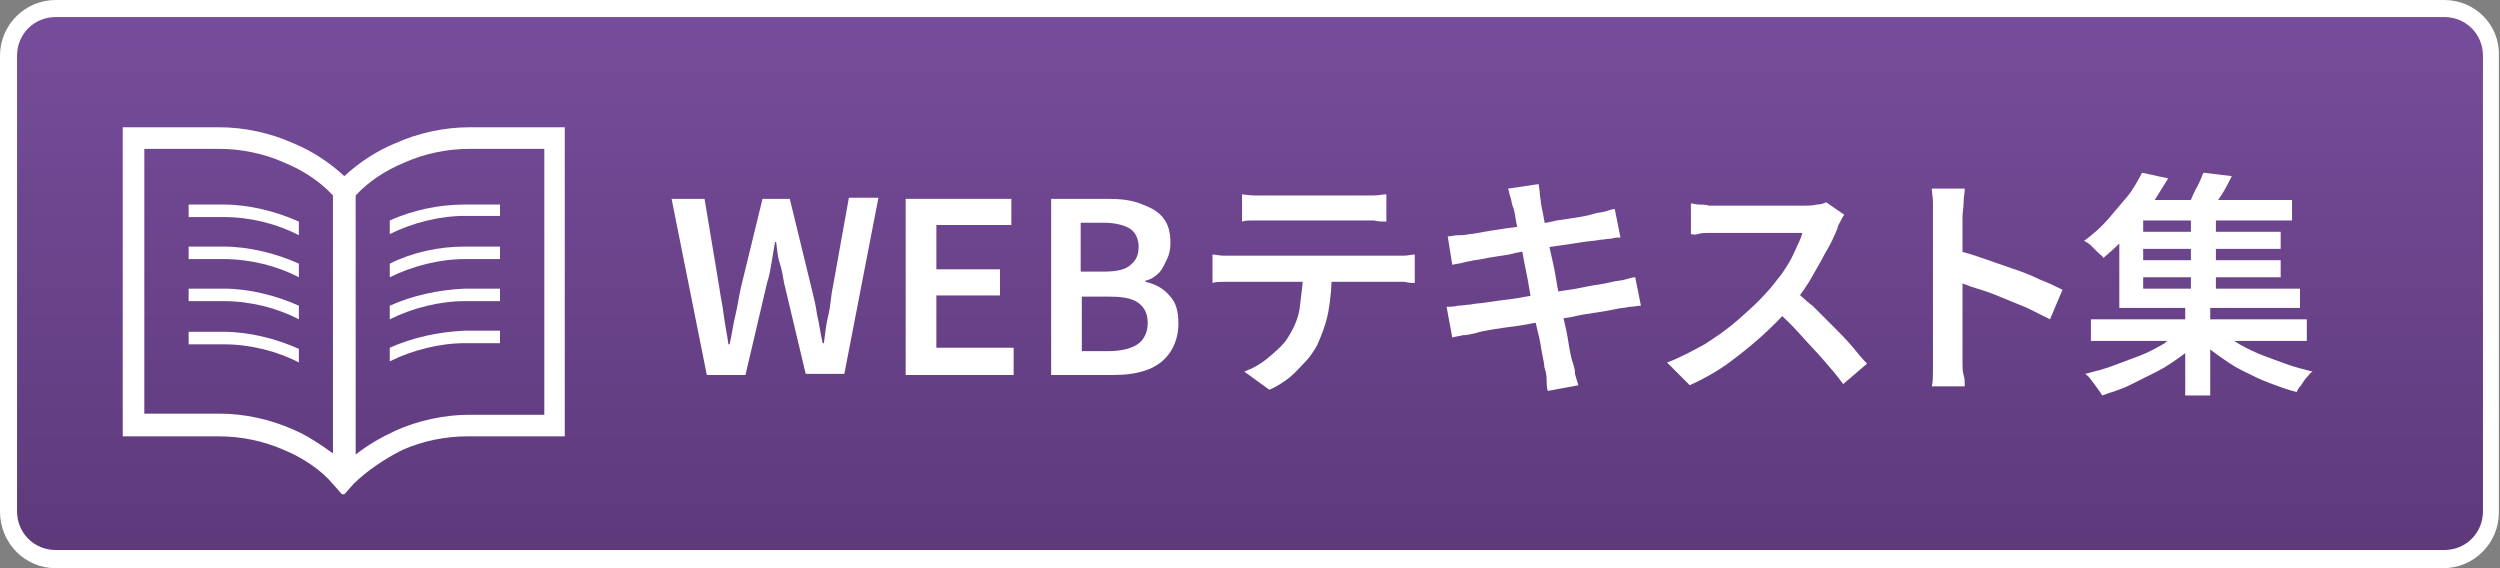
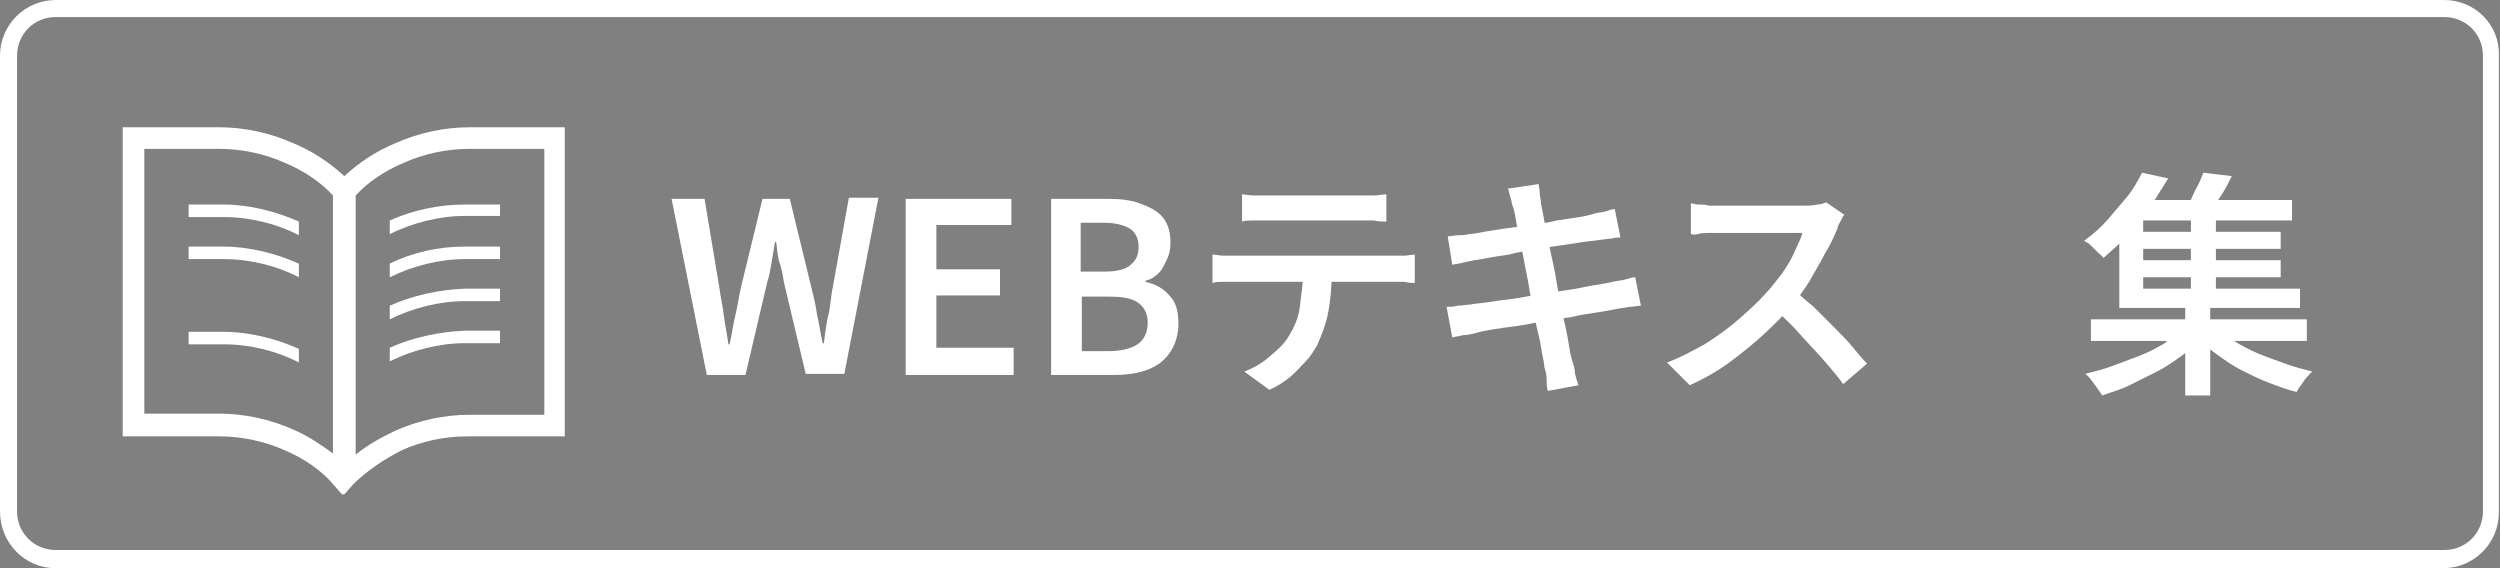
<svg xmlns="http://www.w3.org/2000/svg" version="1.1" id="レイヤー_1" x="0px" y="0px" viewBox="0 0 220 50" style="enable-background:new 0 0 220 50;" xml:space="preserve">
  <rect x="0" y="0" width="220" height="50" fill="#808080" stroke="none" />
  <style type="text/css">
	.st0{fill:url(#SVGID_1_);}
	.st1{fill:#FFFFFF;}
	.st2{display:none;opacity:0.2;}
	.st3{display:inline;fill:#FFFFFF;}
</style>
  <g>
    <linearGradient id="SVGID_1_" gradientUnits="userSpaceOnUse" x1="110" y1="0.75" x2="110" y2="49.25">
      <stop offset="0" style="stop-color:#774D9B" />
      <stop offset="1" style="stop-color:#5D397A" />
    </linearGradient>
-     <path class="st0" d="M4.9,49.2c-2.3,0-4.2-1.9-4.2-4.2V4.9c0-2.3,1.9-4.2,4.2-4.2h210.1c2.3,0,4.2,1.9,4.2,4.2v40.1   c0,2.3-1.9,4.2-4.2,4.2H4.9z" />
    <path class="st1" d="M215.1,1.5c1.9,0,3.4,1.5,3.4,3.4v40.1c0,1.9-1.5,3.4-3.4,3.4H4.9c-1.9,0-3.4-1.5-3.4-3.4V4.9   C1.5,3,3,1.5,4.9,1.5H215.1 M215.1,0H4.9C2.2,0,0,2.2,0,4.9v40.1C0,47.8,2.2,50,4.9,50h210.1c2.7,0,4.9-2.2,4.9-4.9V4.9   C220,2.2,217.8,0,215.1,0L215.1,0z" />
  </g>
  <g class="st2">
-     <path class="st3" d="M4.9,49.5c-2.5,0-4.5-2-4.5-4.5V4.9c0-2.5,2-4.5,4.5-4.5h210.1c2.5,0,4.5,2,4.5,4.5v40.1c0,2.5-2,4.5-4.5,4.5   H4.9z" />
    <path class="st3" d="M215.1,0.9c2.2,0,4,1.8,4,4v40.1c0,2.2-1.8,4-4,4H4.9c-2.2,0-4-1.8-4-4V4.9c0-2.2,1.8-4,4-4H215.1 M215.1,0   H4.9C2.2,0,0,2.2,0,4.9v40.1C0,47.8,2.2,50,4.9,50h210.1c2.7,0,4.9-2.2,4.9-4.9V4.9C220,2.2,217.8,0,215.1,0L215.1,0z" />
  </g>
  <g>
    <path class="st1" d="M48.9,11.2c0,0-3.4,0-7.6,0c-2.2,0-4.5,0.5-6.5,1.4c-1.7,0.7-3.2,1.7-4.5,2.9c-1.3-1.2-2.8-2.2-4.5-2.9   c-2-0.9-4.3-1.4-6.5-1.4H14c-1.4,0-2.2,0-2.2,0h-1v27.2h1c0,0,0.9,0,2.2,0h5.3c1.9,0,3.9,0.4,5.7,1.2c1.7,0.7,3.3,1.8,4.3,3   c0.1,0.1,0.7,0.8,0.7,0.8c0.1,0.1,0.1,0.1,0.2,0.1c0.1,0,0.1,0,0.2-0.1c0,0,0.6-0.7,0.7-0.8c1.1-1.1,2.7-2.2,4.3-3   c1.8-0.8,3.8-1.2,5.7-1.2c4.1,0,7.6,0,7.6,0h1V11.2H48.9z M29.3,39.9c-1.1-0.8-2.3-1.6-3.5-2.1c-2-0.9-4.3-1.4-6.5-1.4h-6.6V13.1   h6.6c1.9,0,3.9,0.4,5.7,1.2c1.7,0.7,3.2,1.7,4.3,2.9V39.9z M47.9,36.5h-6.6c-2.2,0-4.5,0.5-6.5,1.4c-1.3,0.6-2.5,1.3-3.5,2.1V17.2   c1.1-1.2,2.6-2.2,4.3-2.9c1.8-0.8,3.8-1.2,5.7-1.2h6.6V36.5z" />
-     <path class="st1" d="M16.6,18v1.1h3.1c2.3,0,4.7,0.6,6.6,1.6v-1.2c-2-0.9-4.4-1.5-6.6-1.5L16.6,18L16.6,18z" />
+     <path class="st1" d="M16.6,18v1.1h3.1c2.3,0,4.7,0.6,6.6,1.6v-1.2c-2-0.9-4.4-1.5-6.6-1.5L16.6,18z" />
    <path class="st1" d="M16.6,21.7v1.1h3.1c2.3,0,4.7,0.6,6.6,1.6v-1.2c-2-0.9-4.4-1.5-6.6-1.5H16.6z" />
-     <path class="st1" d="M16.6,25.4v1.1h3.1c2.3,0,4.7,0.6,6.6,1.6v-1.2c-2-0.9-4.4-1.5-6.6-1.5L16.6,25.4L16.6,25.4z" />
    <path class="st1" d="M16.6,29.2v1.1h3.1c2.3,0,4.7,0.6,6.6,1.6v-1.2c-2-0.9-4.4-1.5-6.6-1.5H16.6z" />
    <path class="st1" d="M34.3,19.4v1.2c2-1,4.4-1.6,6.6-1.6H44V18h-3.1C38.6,18,36.3,18.5,34.3,19.4z" />
    <path class="st1" d="M34.3,23.2v1.2c2-1,4.4-1.6,6.6-1.6H44v-1.1h-3.1C38.6,21.7,36.3,22.2,34.3,23.2z" />
    <path class="st1" d="M34.3,26.9v1.2c2-1,4.4-1.6,6.6-1.6H44v-1.1h-3.1C38.6,25.5,36.3,26,34.3,26.9z" />
    <path class="st1" d="M34.3,30.6v1.2c2-1,4.4-1.6,6.6-1.6H44v-1.1h-3.1C38.6,29.2,36.3,29.7,34.3,30.6z" />
  </g>
  <g>
    <g>
      <path class="st1" d="M62.2,33l-3.1-15.5H62l1.3,7.8c0.1,0.8,0.3,1.6,0.4,2.5c0.1,0.8,0.3,1.7,0.4,2.5h0.1c0.2-0.8,0.3-1.7,0.5-2.5    s0.3-1.6,0.5-2.5l1.9-7.8h2.4l1.9,7.8c0.2,0.8,0.4,1.6,0.5,2.4c0.2,0.8,0.3,1.7,0.5,2.5h0.1c0.1-0.8,0.2-1.7,0.4-2.5    s0.2-1.6,0.4-2.5l1.4-7.8h2.6l-3,15.5h-3.4L69,24.9c-0.1-0.6-0.2-1.2-0.4-1.8s-0.2-1.2-0.3-1.8h-0.1c-0.1,0.6-0.2,1.2-0.3,1.8    c-0.1,0.6-0.2,1.2-0.4,1.8L65.6,33H62.2z" />
      <path class="st1" d="M79.7,33V17.5H89v2.3h-6.6v3.9H88v2.3h-5.6v4.6h6.8V33H79.7z" />
      <path class="st1" d="M92.5,33V17.5h5c1.1,0,2,0.1,2.8,0.4s1.5,0.6,2,1.2c0.5,0.6,0.7,1.3,0.7,2.3c0,0.5-0.1,1-0.3,1.4    s-0.4,0.9-0.7,1.2c-0.3,0.3-0.7,0.6-1.2,0.7v0.1c0.9,0.2,1.6,0.6,2.1,1.2c0.6,0.6,0.8,1.4,0.8,2.5c0,1-0.3,1.9-0.8,2.6    c-0.5,0.7-1.2,1.2-2.1,1.5S99,33,97.8,33H92.5z M95.2,23.9h2c1.1,0,1.9-0.2,2.3-0.6c0.5-0.4,0.7-0.9,0.7-1.6    c0-0.7-0.3-1.3-0.8-1.6c-0.5-0.3-1.3-0.5-2.3-0.5h-2V23.9z M95.2,30.9h2.3c1.1,0,2-0.2,2.6-0.6s0.9-1.1,0.9-1.9    c0-0.8-0.3-1.4-0.9-1.8c-0.6-0.4-1.5-0.5-2.6-0.5h-2.3V30.9z" />
      <path class="st1" d="M106.7,22.4c0.3,0,0.6,0.1,1,0.1c0.3,0,0.7,0,1,0c0.2,0,0.5,0,1.1,0s1.2,0,2,0c0.8,0,1.6,0,2.5,0    c0.9,0,1.8,0,2.7,0c0.9,0,1.7,0,2.5,0c0.8,0,1.4,0,2,0c0.5,0,0.9,0,1.1,0c0.2,0,0.5,0,0.9,0c0.4,0,0.7-0.1,1-0.1v2.5    c-0.3,0-0.5,0-0.9-0.1c-0.3,0-0.7,0-1,0c-0.2,0-0.5,0-1.1,0c-0.5,0-1.2,0-2,0c-0.8,0-1.6,0-2.5,0c-0.9,0-1.8,0-2.7,0    c-0.9,0-1.7,0-2.5,0c-0.8,0-1.4,0-2,0s-0.9,0-1.1,0c-0.3,0-0.6,0-1,0c-0.4,0-0.7,0-1,0.1V22.4z M109.2,17.1c0.3,0,0.7,0.1,1.1,0.1    s0.7,0,1.1,0c0.3,0,0.7,0,1.2,0c0.6,0,1.2,0,1.9,0c0.7,0,1.4,0,2.2,0c0.7,0,1.4,0,1.9,0c0.6,0,1,0,1.2,0c0.3,0,0.7,0,1.1,0    c0.4,0,0.8-0.1,1.1-0.1v2.4c-0.4,0-0.7,0-1.1-0.1c-0.4,0-0.7,0-1.1,0c-0.2,0-0.6,0-1.2,0c-0.6,0-1.2,0-1.9,0c-0.7,0-1.4,0-2.2,0    c-0.7,0-1.4,0-1.9,0s-1,0-1.2,0c-0.4,0-0.7,0-1.1,0c-0.4,0-0.7,0-1,0.1V17.1z M117.2,23.7c0,1.4-0.1,2.6-0.3,3.7    c-0.2,1.1-0.6,2.1-1,3c-0.3,0.5-0.6,1-1,1.4s-0.9,1-1.4,1.4s-1.1,0.8-1.8,1.1l-2.2-1.6c0.8-0.3,1.5-0.7,2.2-1.3s1.3-1.1,1.7-1.8    c0.5-0.8,0.9-1.7,1-2.7s0.3-2.1,0.3-3.2L117.2,23.7z" />
      <path class="st1" d="M127.3,27c0.3,0,0.6,0,1-0.1c0.4,0,0.8-0.1,1.1-0.1c0.4-0.1,0.9-0.1,1.5-0.2c0.6-0.1,1.4-0.2,2.2-0.3    s1.6-0.3,2.5-0.4c0.8-0.1,1.7-0.3,2.5-0.4c0.8-0.1,1.5-0.3,2.2-0.4c0.7-0.1,1.2-0.2,1.6-0.3c0.4-0.1,0.8-0.1,1.1-0.2    s0.7-0.2,0.9-0.2l0.5,2.5c-0.3,0-0.6,0.1-1,0.1c-0.4,0.1-0.8,0.1-1.2,0.2c-0.5,0.1-1,0.2-1.7,0.3c-0.7,0.1-1.4,0.2-2.2,0.4    c-0.8,0.1-1.6,0.3-2.5,0.4c-0.8,0.1-1.6,0.3-2.4,0.4c-0.8,0.1-1.5,0.2-2.1,0.3s-1.1,0.2-1.4,0.3c-0.4,0.1-0.8,0.2-1.2,0.2    c-0.3,0.1-0.6,0.1-0.9,0.2L127.3,27z M127.4,20.8c0.3,0,0.6-0.1,0.9-0.1c0.3,0,0.6,0,1-0.1c0.3,0,0.7-0.1,1.3-0.2s1.2-0.2,1.9-0.3    c0.7-0.1,1.5-0.2,2.2-0.3c0.8-0.1,1.5-0.2,2.3-0.4c0.7-0.1,1.4-0.2,2-0.3s1-0.2,1.3-0.3c0.3-0.1,0.7-0.1,1-0.2    c0.3-0.1,0.6-0.2,0.8-0.2l0.5,2.5c-0.2,0-0.5,0-0.8,0.1c-0.3,0-0.7,0.1-1,0.1c-0.4,0.1-0.9,0.1-1.5,0.2c-0.6,0.1-1.3,0.2-2,0.3    c-0.7,0.1-1.5,0.2-2.3,0.4c-0.8,0.1-1.5,0.2-2.2,0.4c-0.7,0.1-1.3,0.2-1.9,0.3s-0.9,0.2-1.2,0.2c-0.3,0.1-0.6,0.1-0.9,0.2    s-0.6,0.1-1,0.2L127.4,20.8z M133.1,18.1c-0.1-0.3-0.1-0.6-0.2-0.8c-0.1-0.3-0.1-0.5-0.2-0.7l2.7-0.4c0,0.2,0.1,0.5,0.1,0.8    c0,0.3,0.1,0.6,0.1,0.8c0,0.2,0.1,0.5,0.2,1.1c0.1,0.5,0.2,1.2,0.4,1.9c0.1,0.8,0.3,1.6,0.5,2.5c0.2,0.9,0.3,1.8,0.5,2.7    c0.2,0.9,0.3,1.7,0.5,2.5c0.2,0.8,0.3,1.5,0.4,2.1s0.2,1,0.3,1.3c0.1,0.3,0.2,0.6,0.2,1c0.1,0.4,0.2,0.7,0.3,1l-2.7,0.5    c-0.1-0.4-0.1-0.7-0.1-1.1c0-0.3-0.1-0.7-0.2-1c0-0.3-0.1-0.7-0.2-1.2c-0.1-0.6-0.2-1.3-0.4-2c-0.2-0.8-0.3-1.6-0.5-2.5    s-0.3-1.8-0.5-2.7c-0.2-0.9-0.3-1.7-0.5-2.5c-0.1-0.8-0.3-1.4-0.4-2C133.3,18.7,133.2,18.3,133.1,18.1z" />
      <path class="st1" d="M162.3,18.9c-0.1,0.1-0.2,0.3-0.3,0.5c-0.1,0.2-0.3,0.5-0.3,0.7c-0.3,0.7-0.6,1.4-1.1,2.2    c-0.4,0.8-0.9,1.6-1.4,2.5c-0.5,0.8-1.1,1.6-1.7,2.3c-0.8,0.9-1.6,1.7-2.6,2.6c-0.9,0.8-1.9,1.6-3,2.4c-1,0.7-2.1,1.3-3.2,1.8    l-2-2c1.1-0.4,2.2-1,3.3-1.6c1.1-0.7,2.1-1.4,3-2.2s1.7-1.5,2.4-2.3c0.5-0.5,0.9-1.1,1.4-1.7c0.4-0.6,0.8-1.2,1.1-1.9    s0.6-1.2,0.7-1.7c-0.1,0-0.4,0-0.8,0c-0.4,0-0.8,0-1.3,0c-0.5,0-1,0-1.6,0c-0.6,0-1.1,0-1.6,0s-1,0-1.3,0s-0.6,0-0.8,0    c-0.3,0-0.6,0-0.9,0s-0.6,0-0.9,0.1s-0.5,0-0.6,0v-2.7c0.2,0,0.4,0.1,0.7,0.1c0.3,0,0.6,0,0.9,0.1c0.3,0,0.6,0,0.8,0    c0.2,0,0.4,0,0.8,0s0.9,0,1.4,0c0.5,0,1.1,0,1.6,0s1.1,0,1.6,0c0.5,0,1,0,1.3,0s0.6,0,0.8,0c0.4,0,0.8,0,1.2-0.1    c0.3,0,0.6-0.1,0.8-0.2L162.3,18.9z M157.7,25.4c0.6,0.4,1.1,1,1.8,1.5c0.6,0.6,1.2,1.2,1.8,1.8c0.6,0.6,1.2,1.2,1.7,1.8    c0.5,0.6,0.9,1.1,1.3,1.5l-2.1,1.8c-0.5-0.7-1.1-1.4-1.8-2.2c-0.7-0.8-1.4-1.5-2.1-2.3c-0.7-0.8-1.5-1.5-2.2-2.2L157.7,25.4z" />
-       <path class="st1" d="M170.1,31.1c0-0.2,0-0.7,0-1.3c0-0.6,0-1.3,0-2.1c0-0.8,0-1.7,0-2.5c0-0.9,0-1.7,0-2.6c0-0.8,0-1.6,0-2.2    s0-1.1,0-1.4c0-0.4,0-0.8,0-1.2s-0.1-0.9-0.1-1.2h2.9c0,0.4-0.1,0.7-0.1,1.2c0,0.4-0.1,0.9-0.1,1.3c0,0.4,0,1,0,1.7    c0,0.7,0,1.5,0,2.3c0,0.8,0,1.7,0,2.5c0,0.9,0,1.7,0,2.4c0,0.8,0,1.4,0,2s0,1,0,1.2c0,0.2,0,0.5,0,0.8c0,0.3,0,0.7,0.1,1    s0.1,0.7,0.1,1h-2.9c0.1-0.4,0.1-0.9,0.1-1.4S170.1,31.5,170.1,31.1z M172.1,22c0.7,0.2,1.5,0.4,2.3,0.7c0.9,0.3,1.7,0.6,2.6,0.9    c0.9,0.3,1.7,0.6,2.5,1c0.8,0.3,1.4,0.6,2,0.9l-1.1,2.6c-0.6-0.3-1.2-0.6-2-1c-0.7-0.3-1.5-0.6-2.2-0.9s-1.5-0.6-2.2-0.8    s-1.4-0.5-1.9-0.7V22z" />
      <path class="st1" d="M192.1,28.9l1.7,0.9c-0.5,0.5-1.1,1-1.8,1.5s-1.4,1-2.2,1.4c-0.8,0.4-1.6,0.8-2.4,1.2s-1.6,0.6-2.4,0.9    c-0.2-0.3-0.4-0.6-0.7-1c-0.3-0.4-0.5-0.7-0.8-0.9c0.8-0.2,1.6-0.4,2.4-0.7c0.8-0.3,1.6-0.6,2.4-0.9c0.8-0.3,1.5-0.7,2.2-1.1    C191,29.7,191.6,29.3,192.1,28.9z M188.5,15.2l2.3,0.5c-0.5,0.8-1,1.6-1.5,2.4c-0.6,0.8-1.2,1.6-1.9,2.4c-0.7,0.8-1.5,1.5-2.3,2.2    c-0.1-0.2-0.3-0.3-0.5-0.5c-0.2-0.2-0.4-0.4-0.6-0.6s-0.4-0.3-0.6-0.4c0.8-0.6,1.5-1.2,2.1-1.9c0.6-0.7,1.2-1.4,1.7-2    S188.2,15.8,188.5,15.2z M184,28.1H203V30H184V28.1z M186.5,18.7h2.1v6.7h13.8v1.7h-15.9V18.7z M187.5,17.6h14.2v1.8h-14.2V17.6z     M187.9,20.4h12.8v1.5h-12.8V20.4z M187.9,22.9h12.8v1.5h-12.8V22.9z M192.3,26.7h2.2v8.1h-2.2V26.7z M193.9,15.2l2.5,0.3    c-0.3,0.6-0.6,1.2-1,1.8c-0.4,0.6-0.7,1-1,1.4l-2-0.4c0.3-0.4,0.5-1,0.8-1.6C193.5,16.2,193.7,15.7,193.9,15.2z M192.8,18.7h2.2    v7.4h-2.2V18.7z M194.9,28.8c0.5,0.4,1,0.8,1.7,1.2c0.6,0.4,1.4,0.8,2.1,1.1s1.6,0.6,2.4,0.9c0.8,0.3,1.6,0.5,2.4,0.7    c-0.2,0.1-0.3,0.3-0.5,0.5s-0.3,0.4-0.5,0.7c-0.2,0.2-0.3,0.4-0.4,0.6c-0.8-0.2-1.6-0.5-2.4-0.8s-1.6-0.7-2.4-1.1    c-0.8-0.4-1.5-0.9-2.2-1.4c-0.7-0.5-1.3-1-1.8-1.5L194.9,28.8z" />
    </g>
  </g>
  <g>
</g>
  <g>
</g>
  <g>
</g>
  <g>
</g>
  <g>
</g>
  <g>
</g>
  <g>
</g>
  <g>
</g>
  <g>
</g>
  <g>
</g>
  <g>
</g>
  <g>
</g>
  <g>
</g>
  <g>
</g>
  <g>
</g>
</svg>